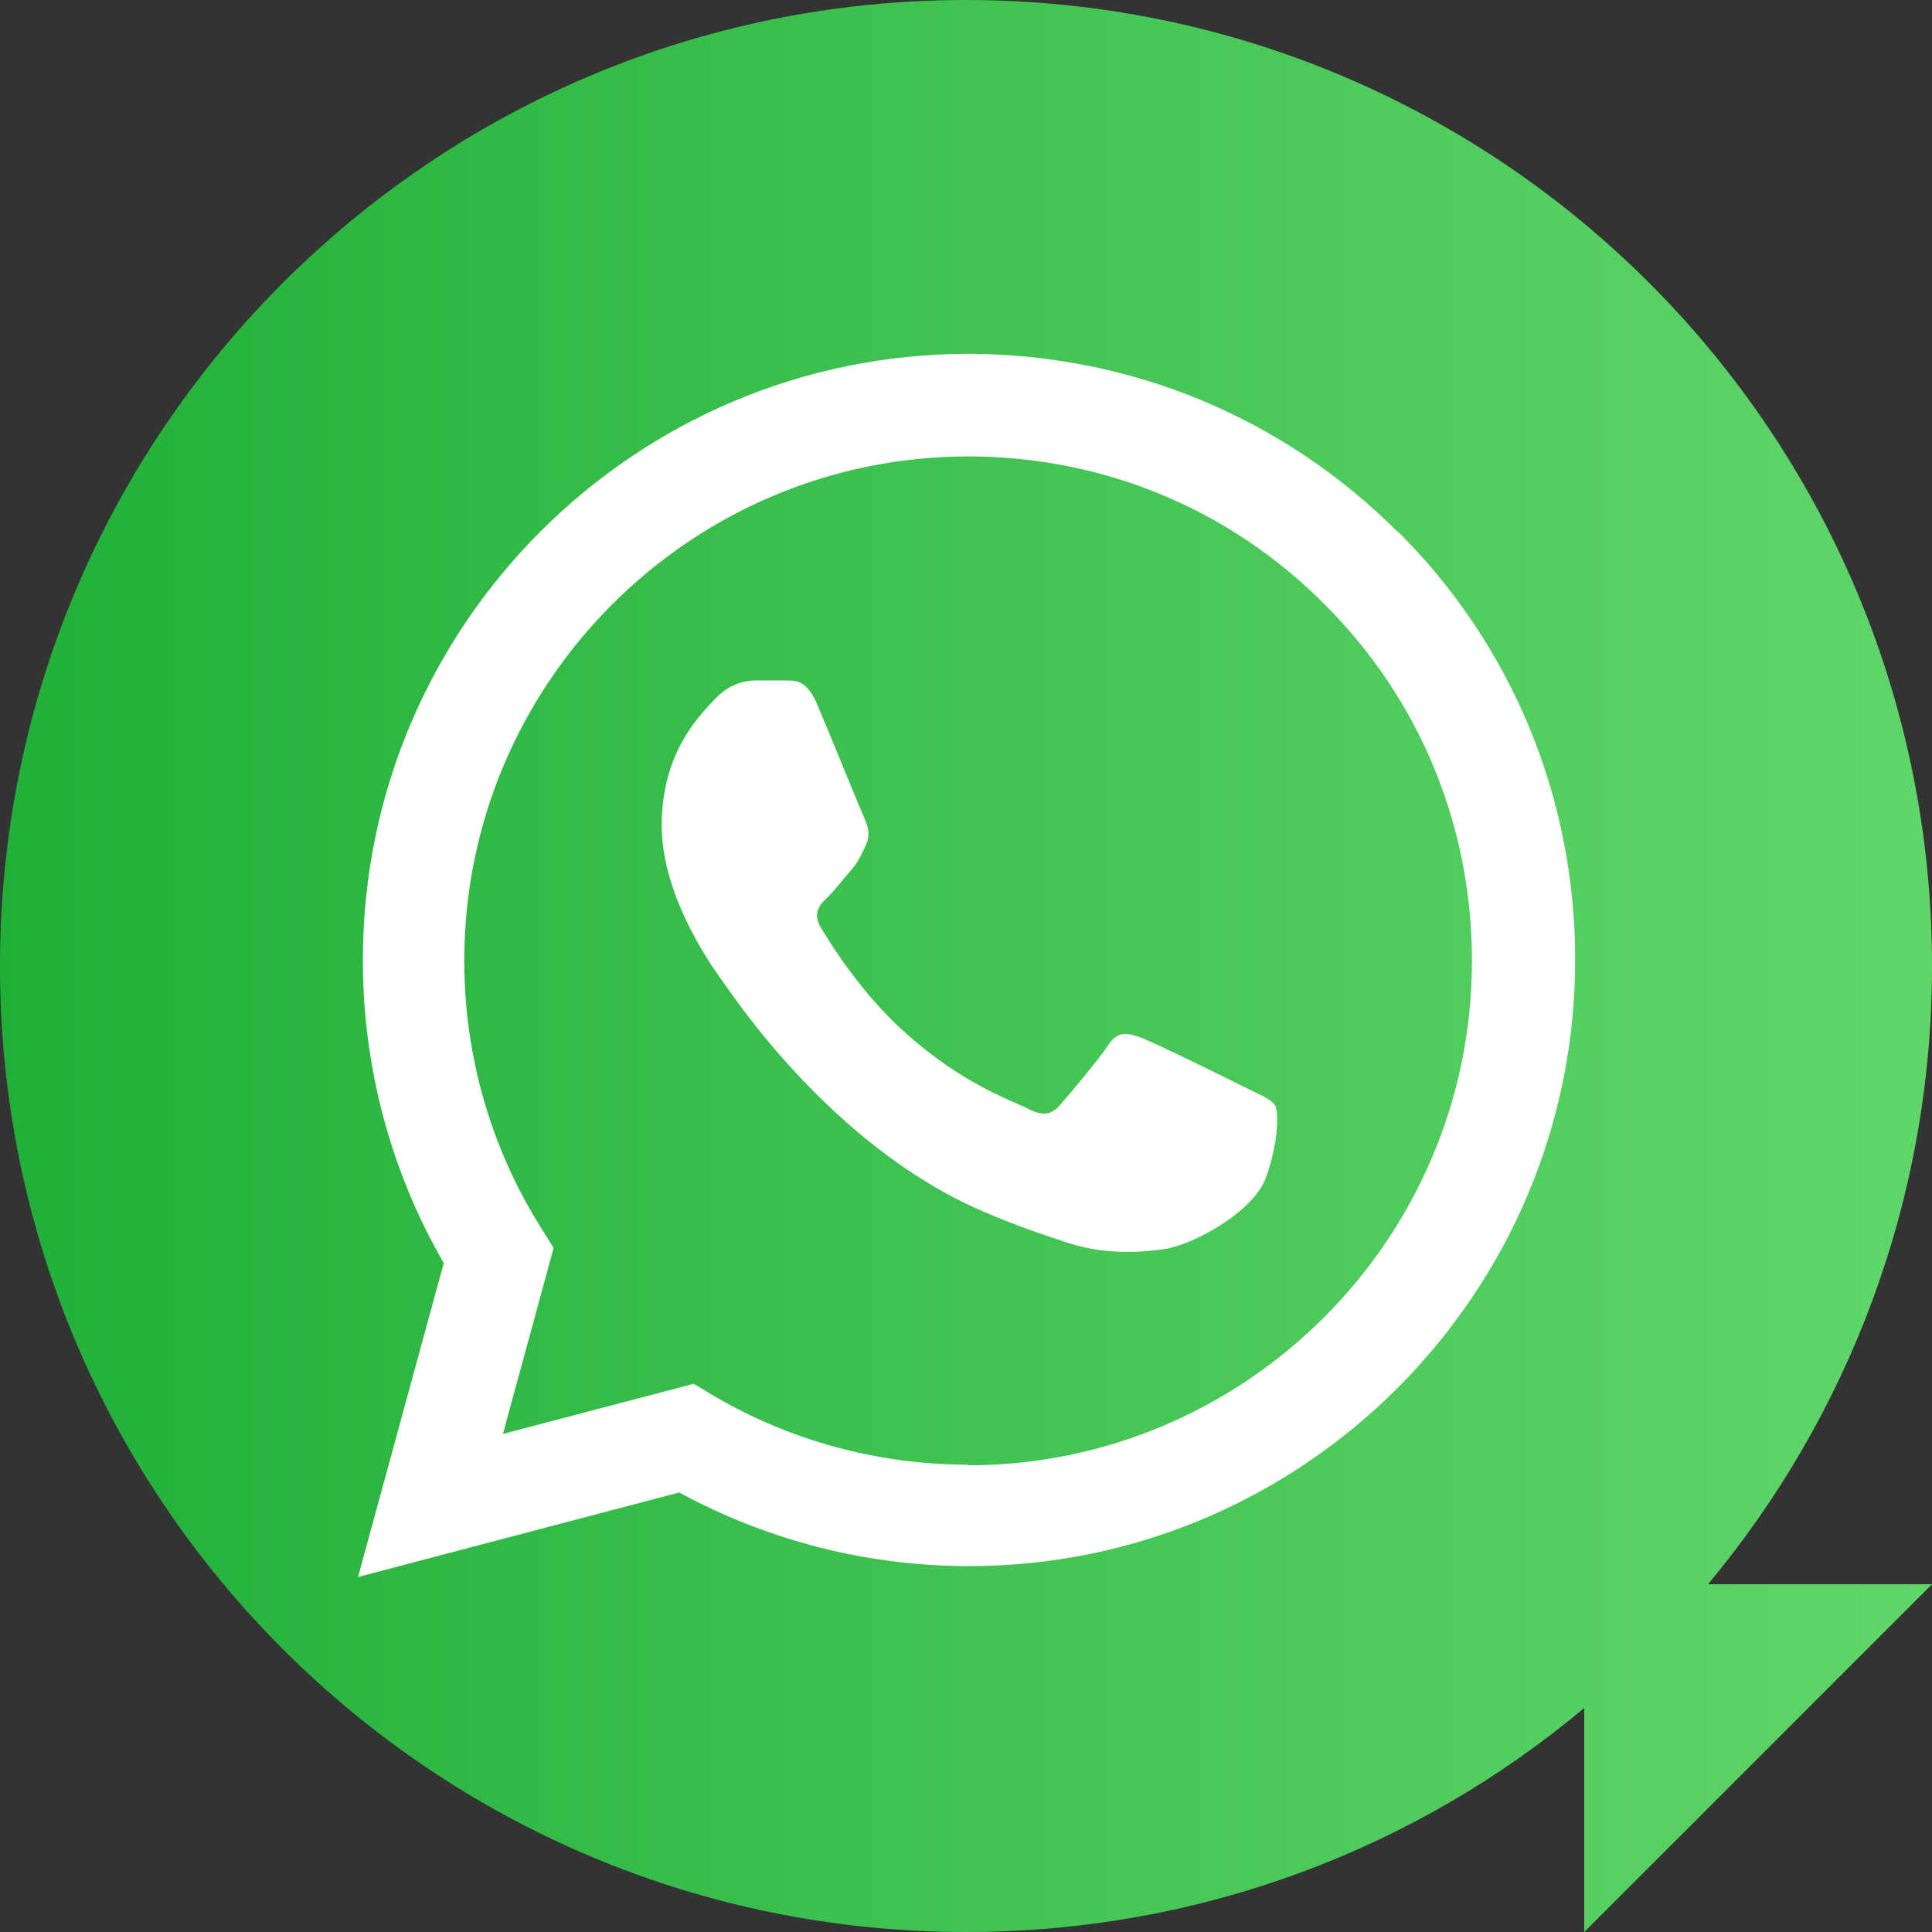
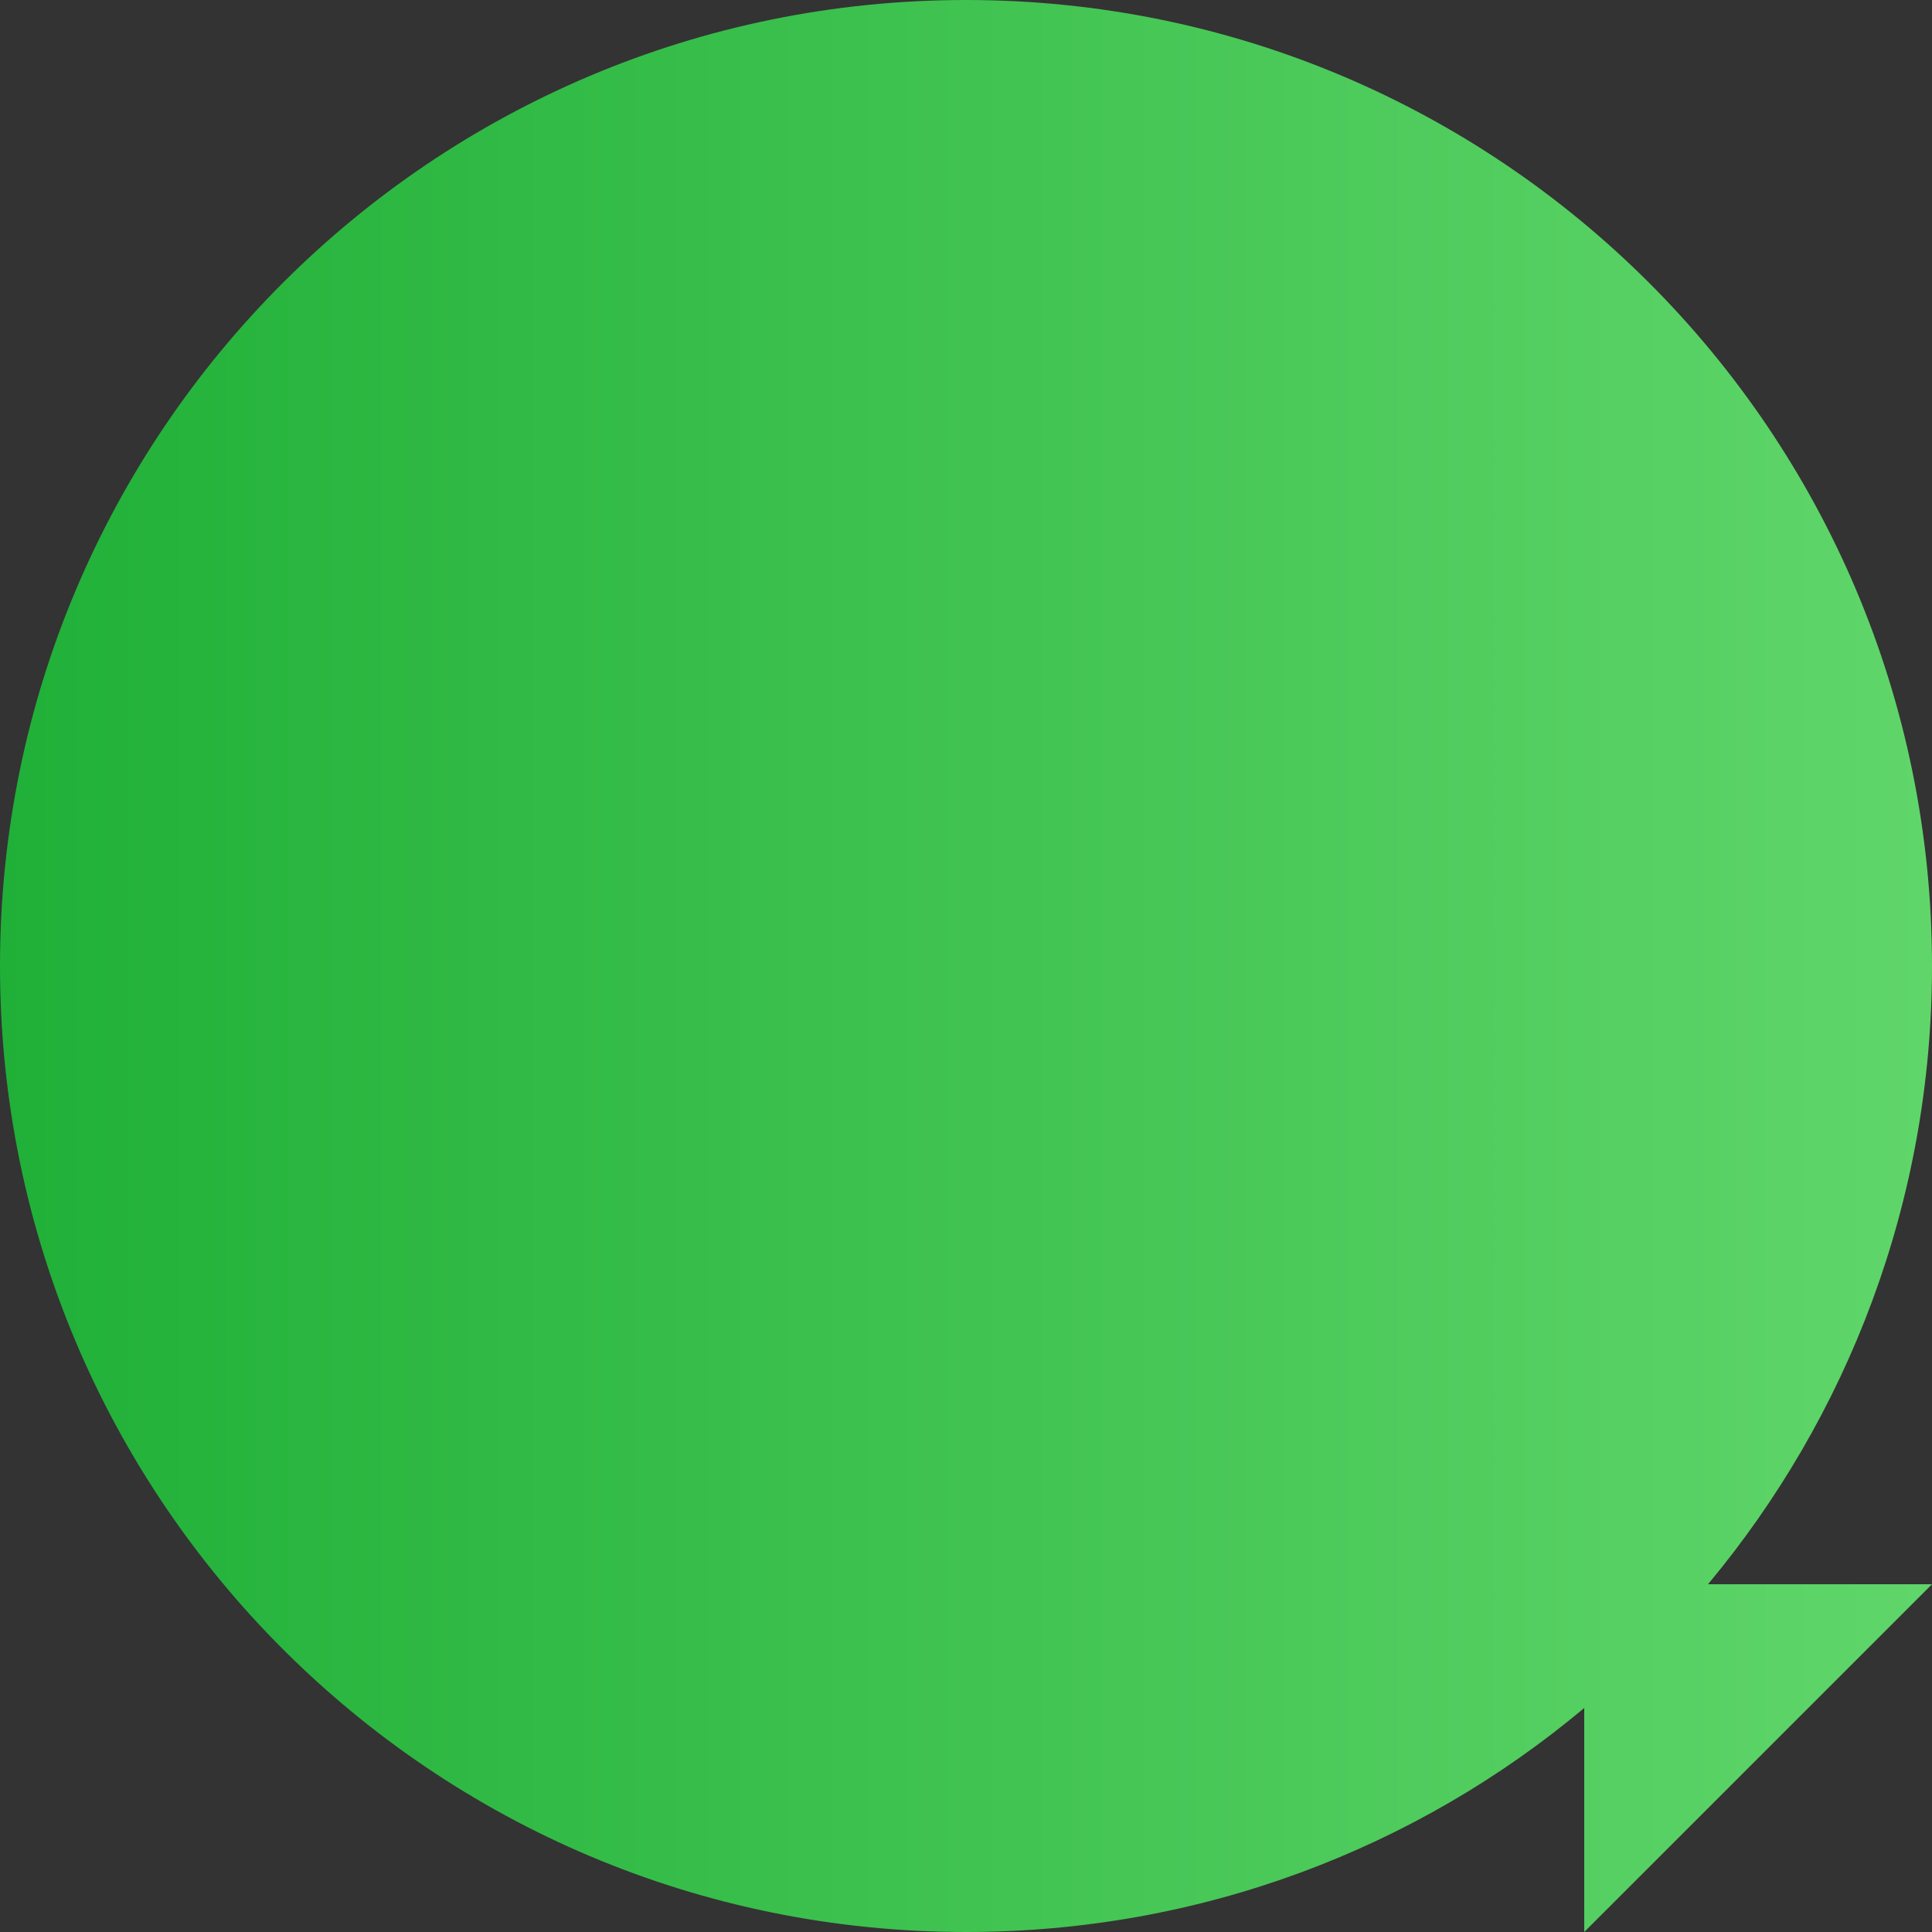
<svg xmlns="http://www.w3.org/2000/svg" id="Layer_1" viewBox="0 0 32 32">
  <rect x="0" y="0" width="32" height="32" fill="#333333" stroke="none" />
  <defs>
    <style>
      .cls-1 {
        fill: #fff;
        fill-rule: evenodd;
      }

      .cls-2 {
        fill: url(#WhatsApp_gradient);
      }
    </style>
    <linearGradient id="WhatsApp_gradient" data-name="WhatsApp gradient" x1="0" y1="16" x2="32" y2="16" gradientUnits="userSpaceOnUse">
      <stop offset="0" stop-color="#20b038" />
      <stop offset="1" stop-color="#60d66a" />
    </linearGradient>
  </defs>
  <path class="cls-2" d="M32,16C32,7.16,24.84,0,16,0S0,7.16,0,16s7.16,16,16,16c3.9,0,7.47-1.39,10.24-3.71v3.71l5.76-5.76h-3.71c2.31-2.77,3.71-6.34,3.71-10.24Z" />
-   <path class="cls-1" d="M23.15,8.81c-1.9-1.9-4.42-2.94-7.1-2.95-5.54,0-10.04,4.5-10.04,10.04,0,1.77.46,3.5,1.34,5.02l-1.42,5.2,5.32-1.4c1.47.8,3.12,1.22,4.8,1.22h0s0,0,0,0c5.53,0,10.04-4.51,10.04-10.04,0-2.68-1.04-5.21-2.94-7.1ZM16.04,24.26h0c-1.5,0-2.97-.4-4.25-1.16l-.3-.18-3.16.83.84-3.08-.2-.32c-.84-1.33-1.28-2.86-1.28-4.44,0-4.6,3.75-8.35,8.35-8.35,2.23,0,4.33.87,5.9,2.45,1.58,1.58,2.44,3.67,2.44,5.91,0,4.6-3.75,8.35-8.35,8.35ZM20.62,18.01c-.25-.13-1.48-.73-1.71-.82-.23-.08-.4-.13-.56.13-.17.25-.65.82-.79.98-.15.17-.29.19-.54.06-.25-.13-1.06-.39-2.02-1.25-.75-.67-1.25-1.49-1.4-1.74-.15-.25-.02-.39.11-.51.11-.11.25-.29.38-.44.13-.15.17-.25.25-.42.08-.17.04-.31-.02-.44-.06-.13-.56-1.36-.77-1.86-.2-.49-.41-.42-.56-.43-.15,0-.31,0-.48,0s-.44.06-.67.31c-.23.25-.88.86-.88,2.09s.9,2.43,1.02,2.6c.13.17,1.77,2.7,4.29,3.79.6.26,1.07.41,1.43.53.6.19,1.15.16,1.58.1.48-.07,1.48-.61,1.69-1.19.21-.59.21-1.09.15-1.19-.06-.1-.23-.17-.48-.29Z" />
</svg>